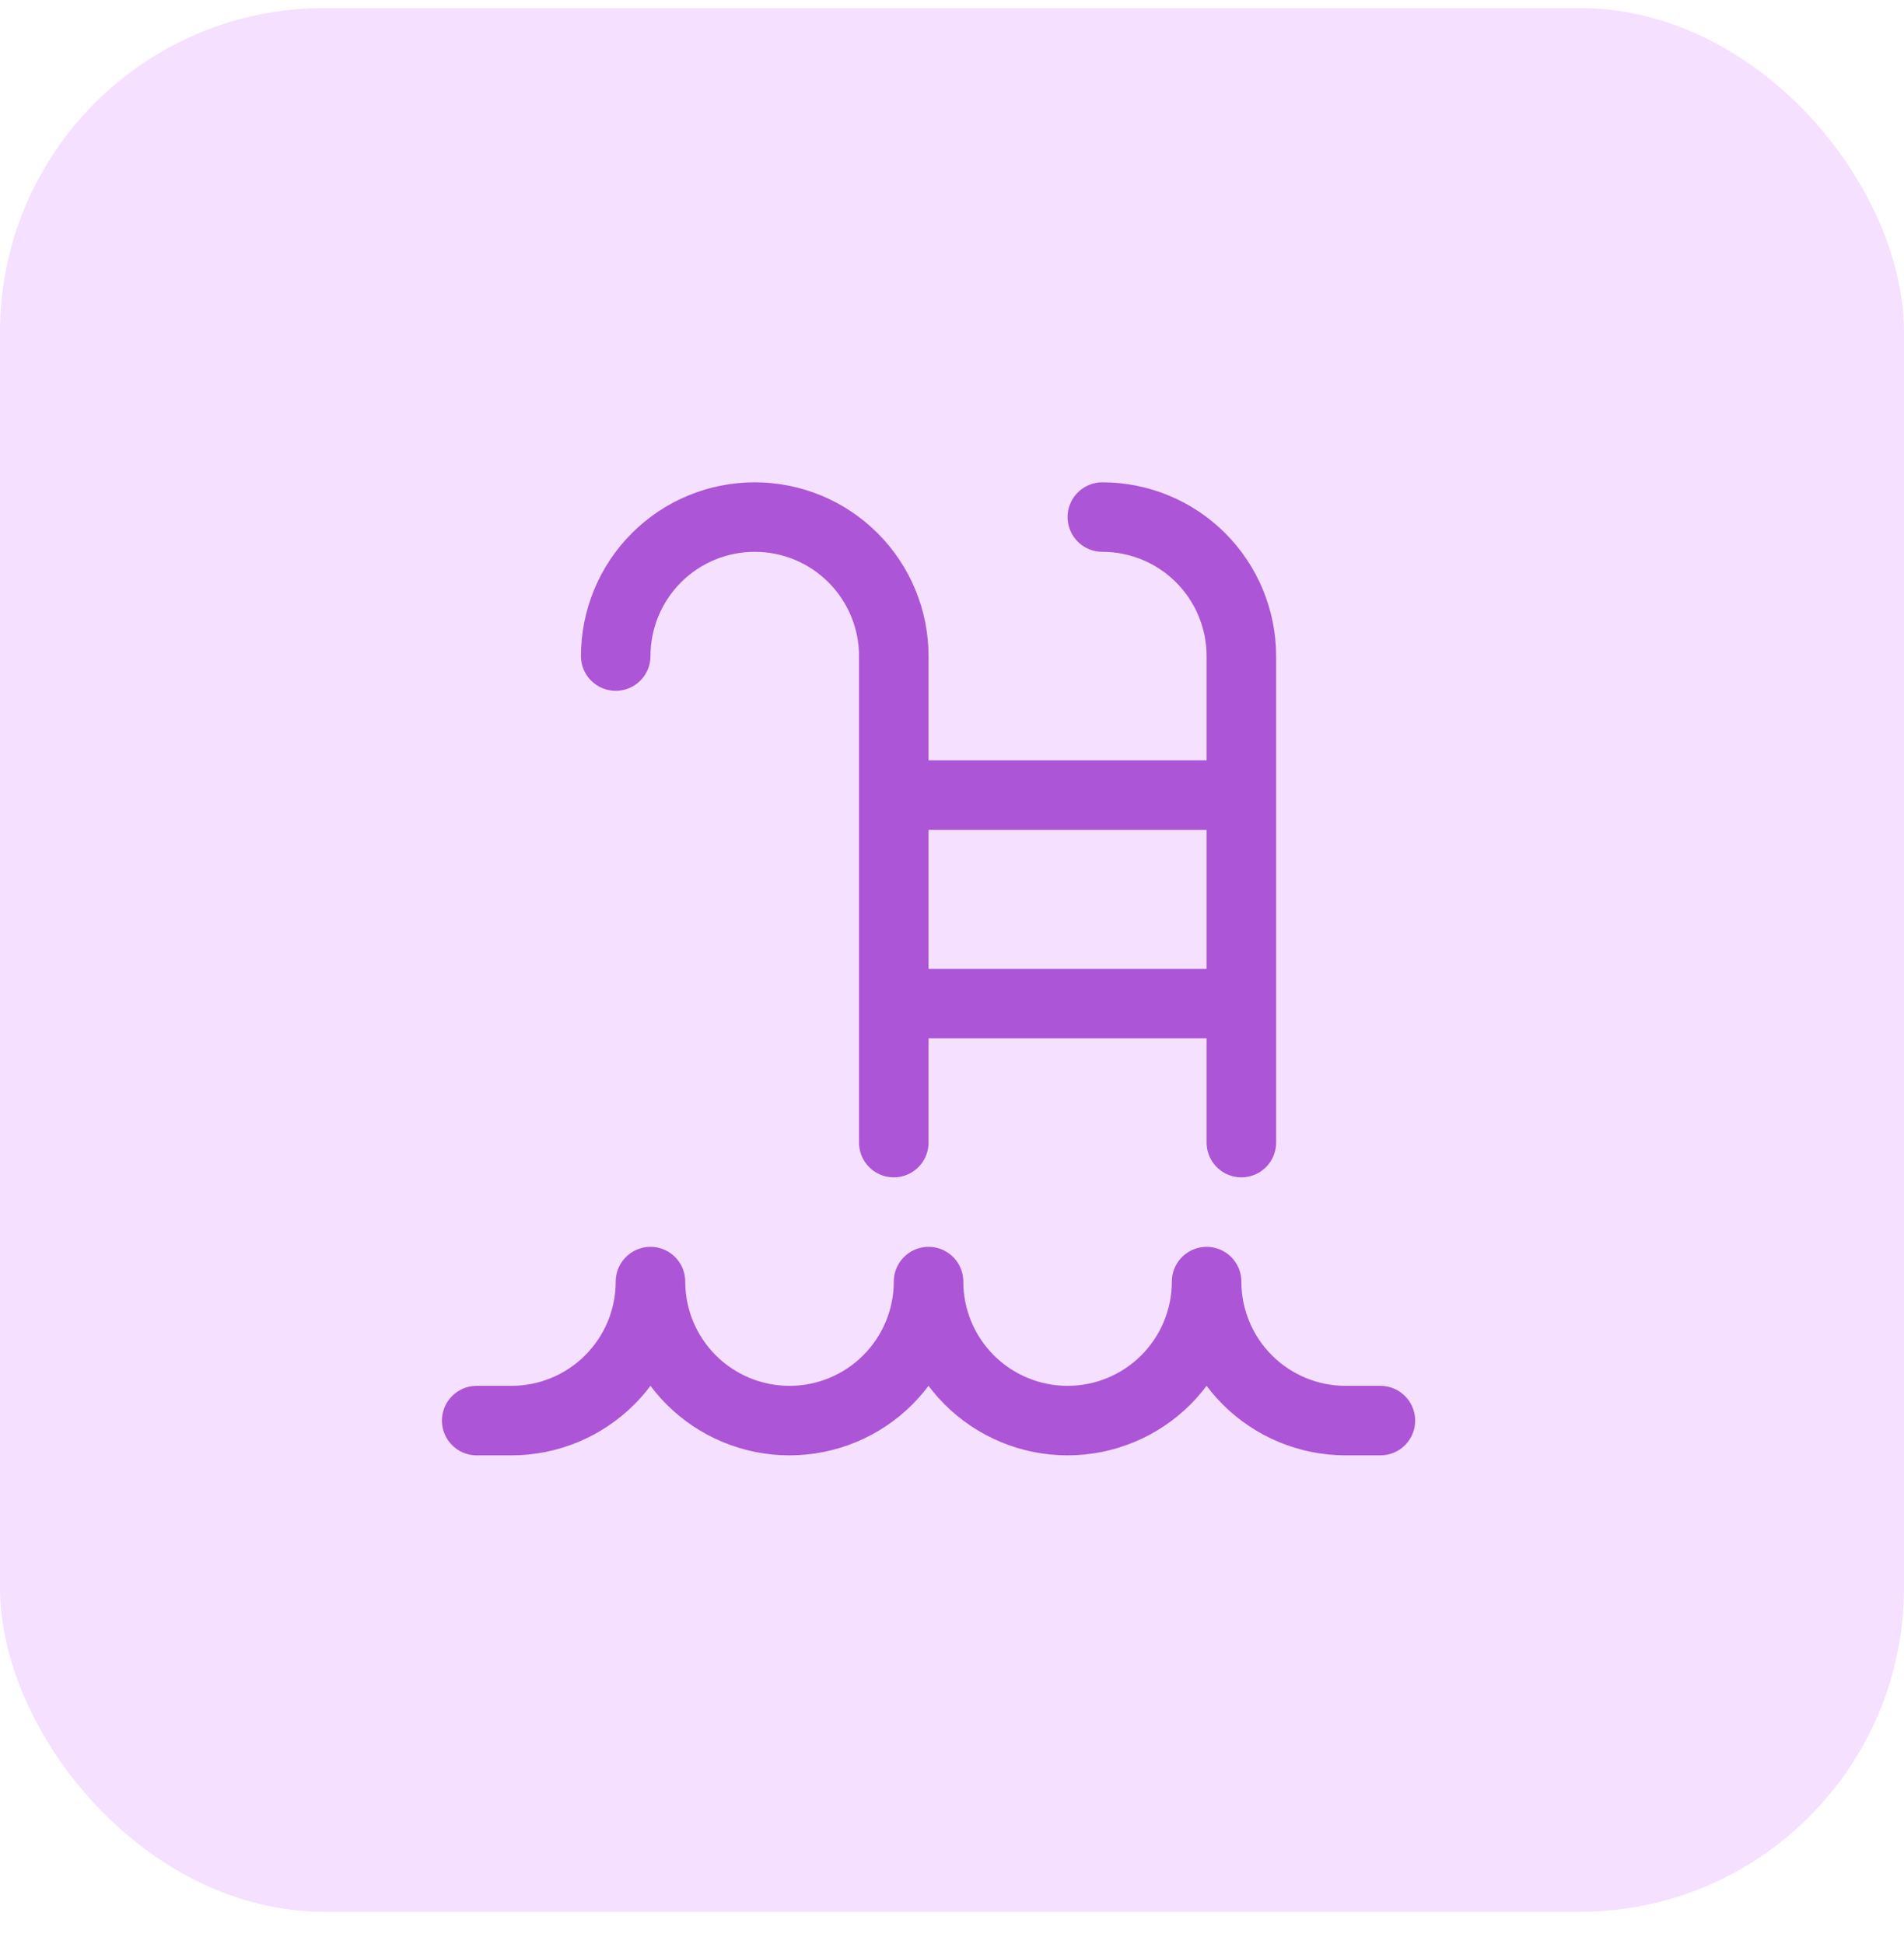
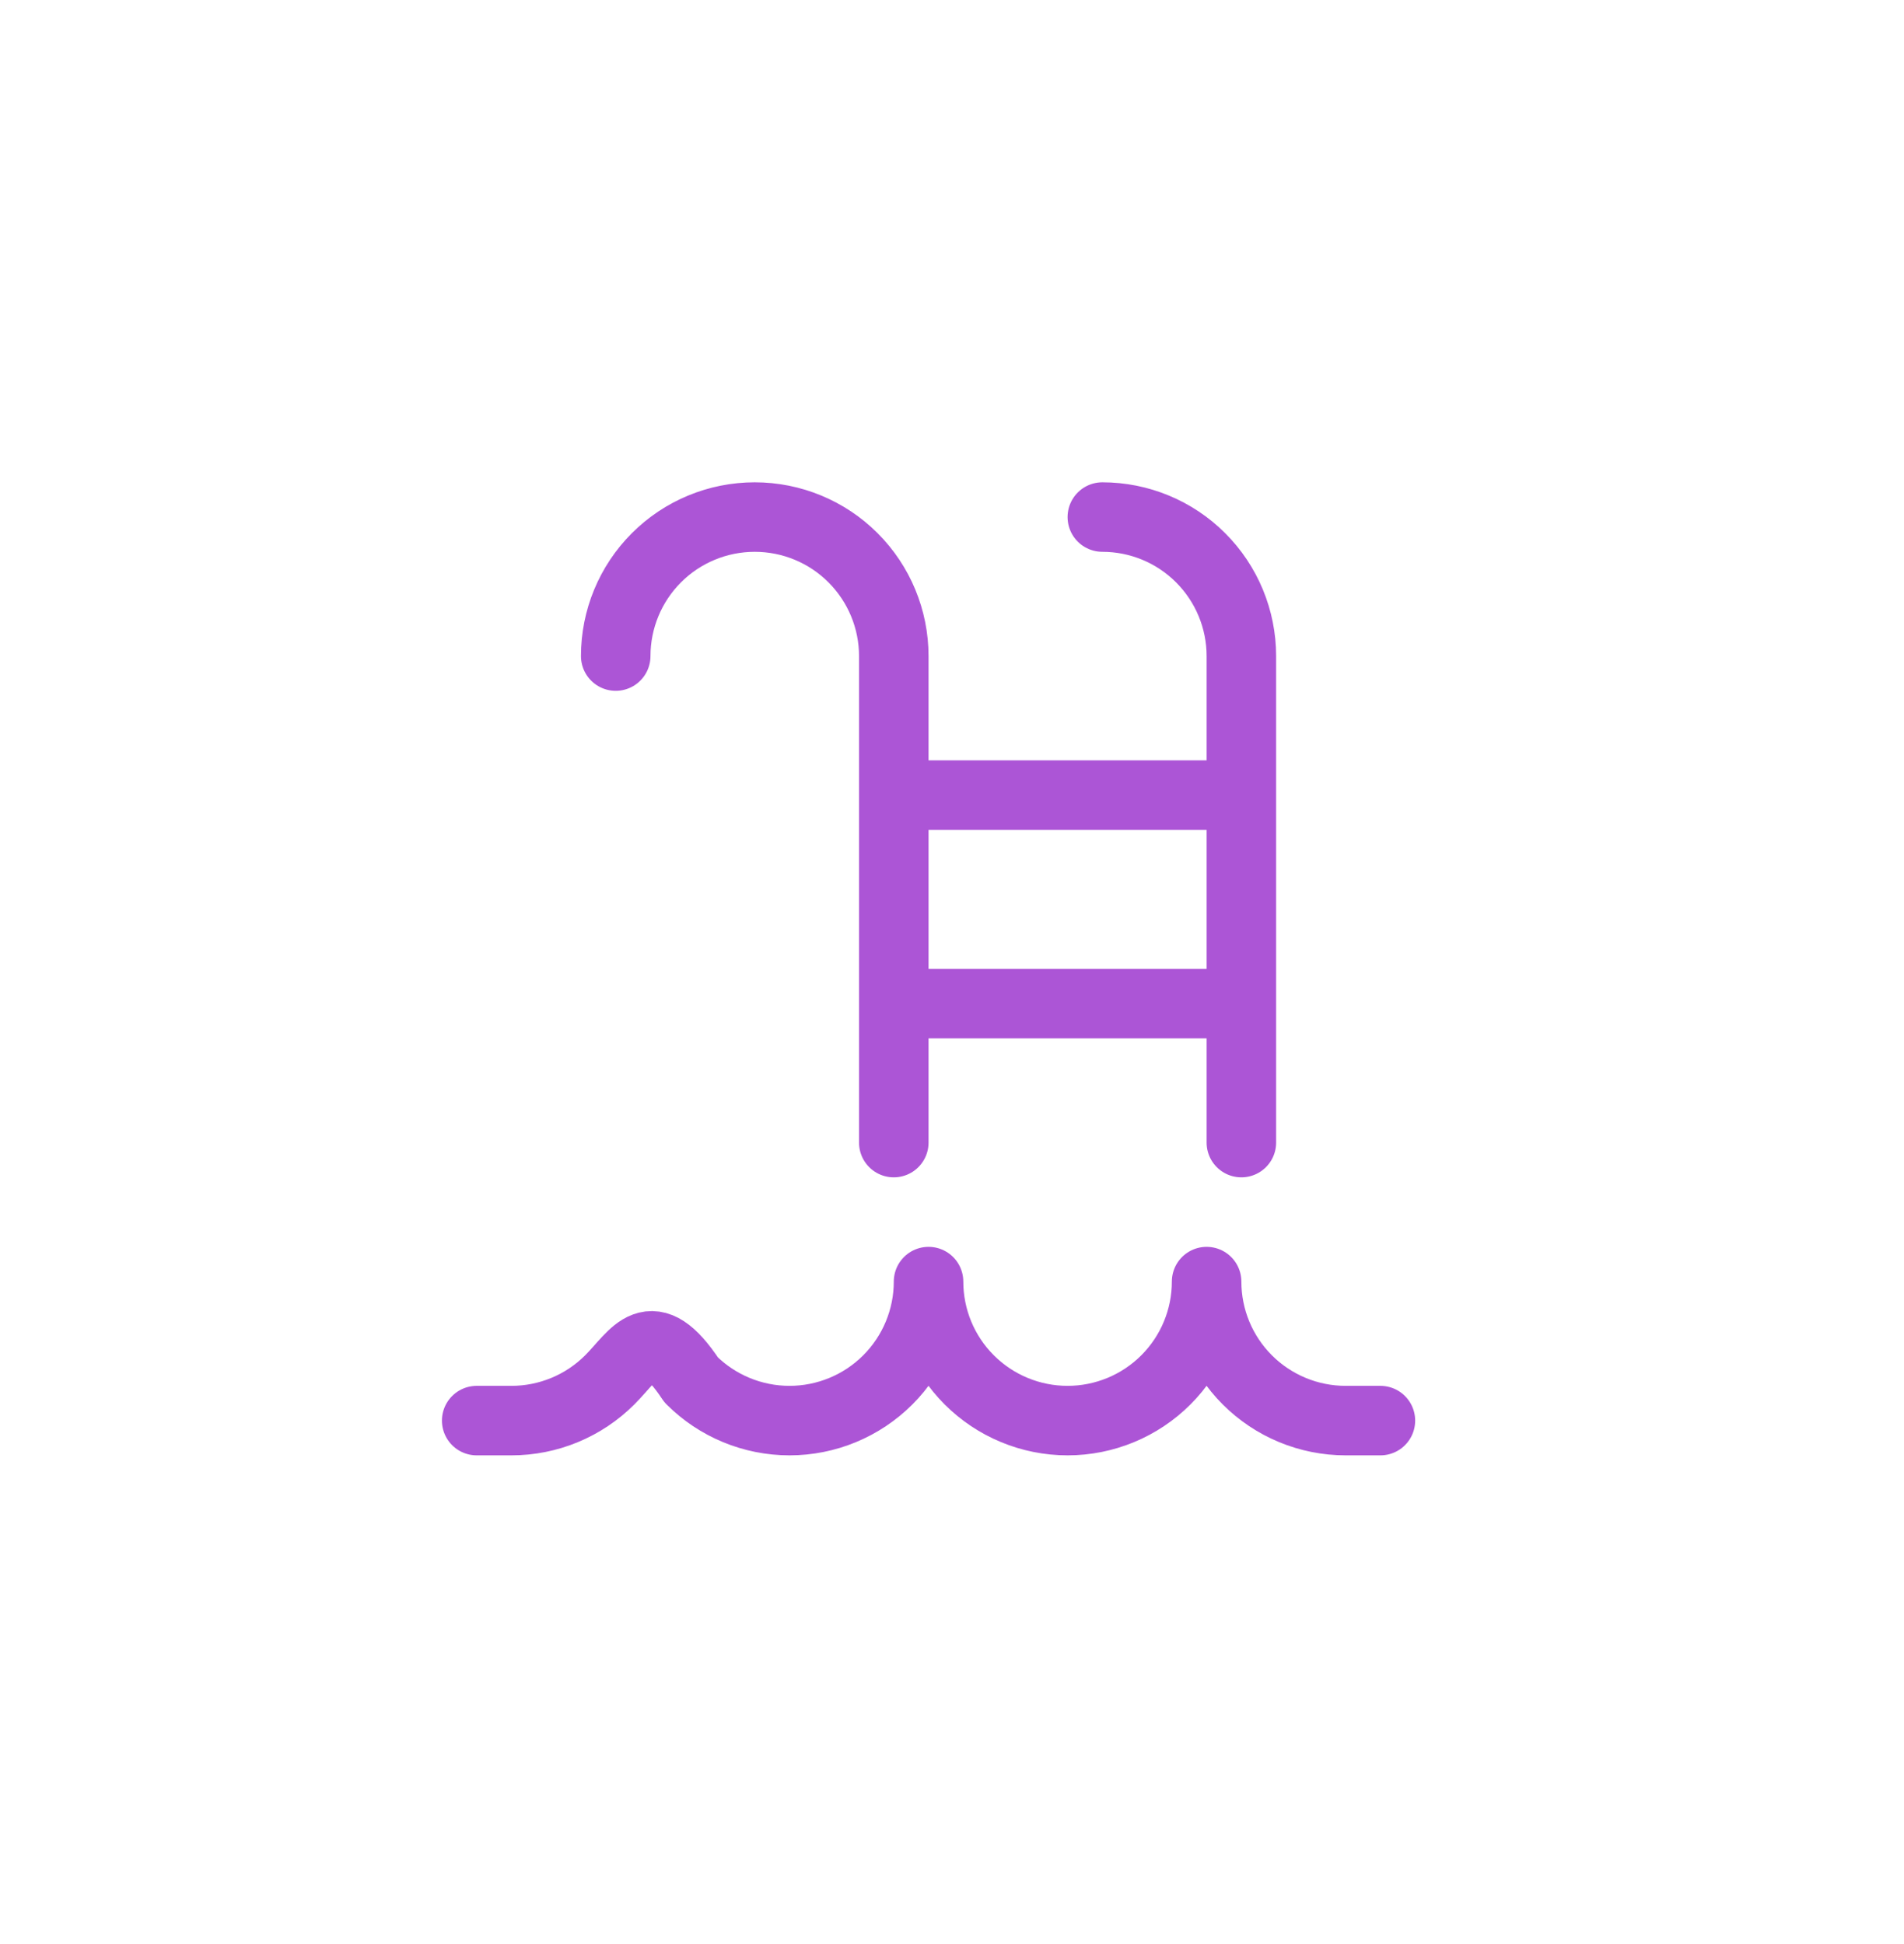
<svg xmlns="http://www.w3.org/2000/svg" width="47" height="48" viewBox="0 0 47 48" fill="none">
-   <rect y="0.2" width="47" height="47" rx="8" fill="#F5E0FF" />
  <g clip-path="url(#clip0_3383_138254)">
-     <path d="M34.075 35.074H33.217C32.306 35.074 31.433 34.712 30.79 34.069C30.146 33.425 29.785 32.552 29.785 31.642C29.785 32.552 29.423 33.425 28.779 34.069C28.136 34.712 27.263 35.074 26.353 35.074C25.442 35.074 24.569 34.712 23.926 34.069C23.282 33.425 22.921 32.552 22.921 31.642C22.921 32.552 22.559 33.425 21.915 34.069C21.272 34.712 20.399 35.074 19.489 35.074C18.578 35.074 17.705 34.712 17.062 34.069C16.418 33.425 16.057 32.552 16.057 31.642C16.057 32.552 15.695 33.425 15.051 34.069C14.408 34.712 13.535 35.074 12.625 35.074H11.767M15.199 16.198C15.199 15.288 15.56 14.415 16.204 13.771C16.847 13.127 17.72 12.766 18.631 12.766C19.541 12.766 20.414 13.127 21.057 13.771C21.701 14.415 22.063 15.288 22.063 16.198V28.21M27.211 12.766C28.121 12.766 28.994 13.127 29.637 13.771C30.281 14.415 30.643 15.288 30.643 16.198V28.21M22.063 19.63H30.643M22.063 24.778H30.643" stroke="#AC55D6" stroke-width="1.716" stroke-linecap="round" stroke-linejoin="round" />
+     <path d="M34.075 35.074H33.217C32.306 35.074 31.433 34.712 30.79 34.069C30.146 33.425 29.785 32.552 29.785 31.642C29.785 32.552 29.423 33.425 28.779 34.069C28.136 34.712 27.263 35.074 26.353 35.074C25.442 35.074 24.569 34.712 23.926 34.069C23.282 33.425 22.921 32.552 22.921 31.642C22.921 32.552 22.559 33.425 21.915 34.069C21.272 34.712 20.399 35.074 19.489 35.074C18.578 35.074 17.705 34.712 17.062 34.069C16.057 32.552 15.695 33.425 15.051 34.069C14.408 34.712 13.535 35.074 12.625 35.074H11.767M15.199 16.198C15.199 15.288 15.56 14.415 16.204 13.771C16.847 13.127 17.72 12.766 18.631 12.766C19.541 12.766 20.414 13.127 21.057 13.771C21.701 14.415 22.063 15.288 22.063 16.198V28.21M27.211 12.766C28.121 12.766 28.994 13.127 29.637 13.771C30.281 14.415 30.643 15.288 30.643 16.198V28.21M22.063 19.63H30.643M22.063 24.778H30.643" stroke="#AC55D6" stroke-width="1.716" stroke-linecap="round" stroke-linejoin="round" />
  </g>
  <defs>
    <clipPath id="clip0_3383_138254">
      <rect width="24.024" height="24.024" fill="white" transform="translate(10.908 11.908)" />
    </clipPath>
  </defs>
</svg>